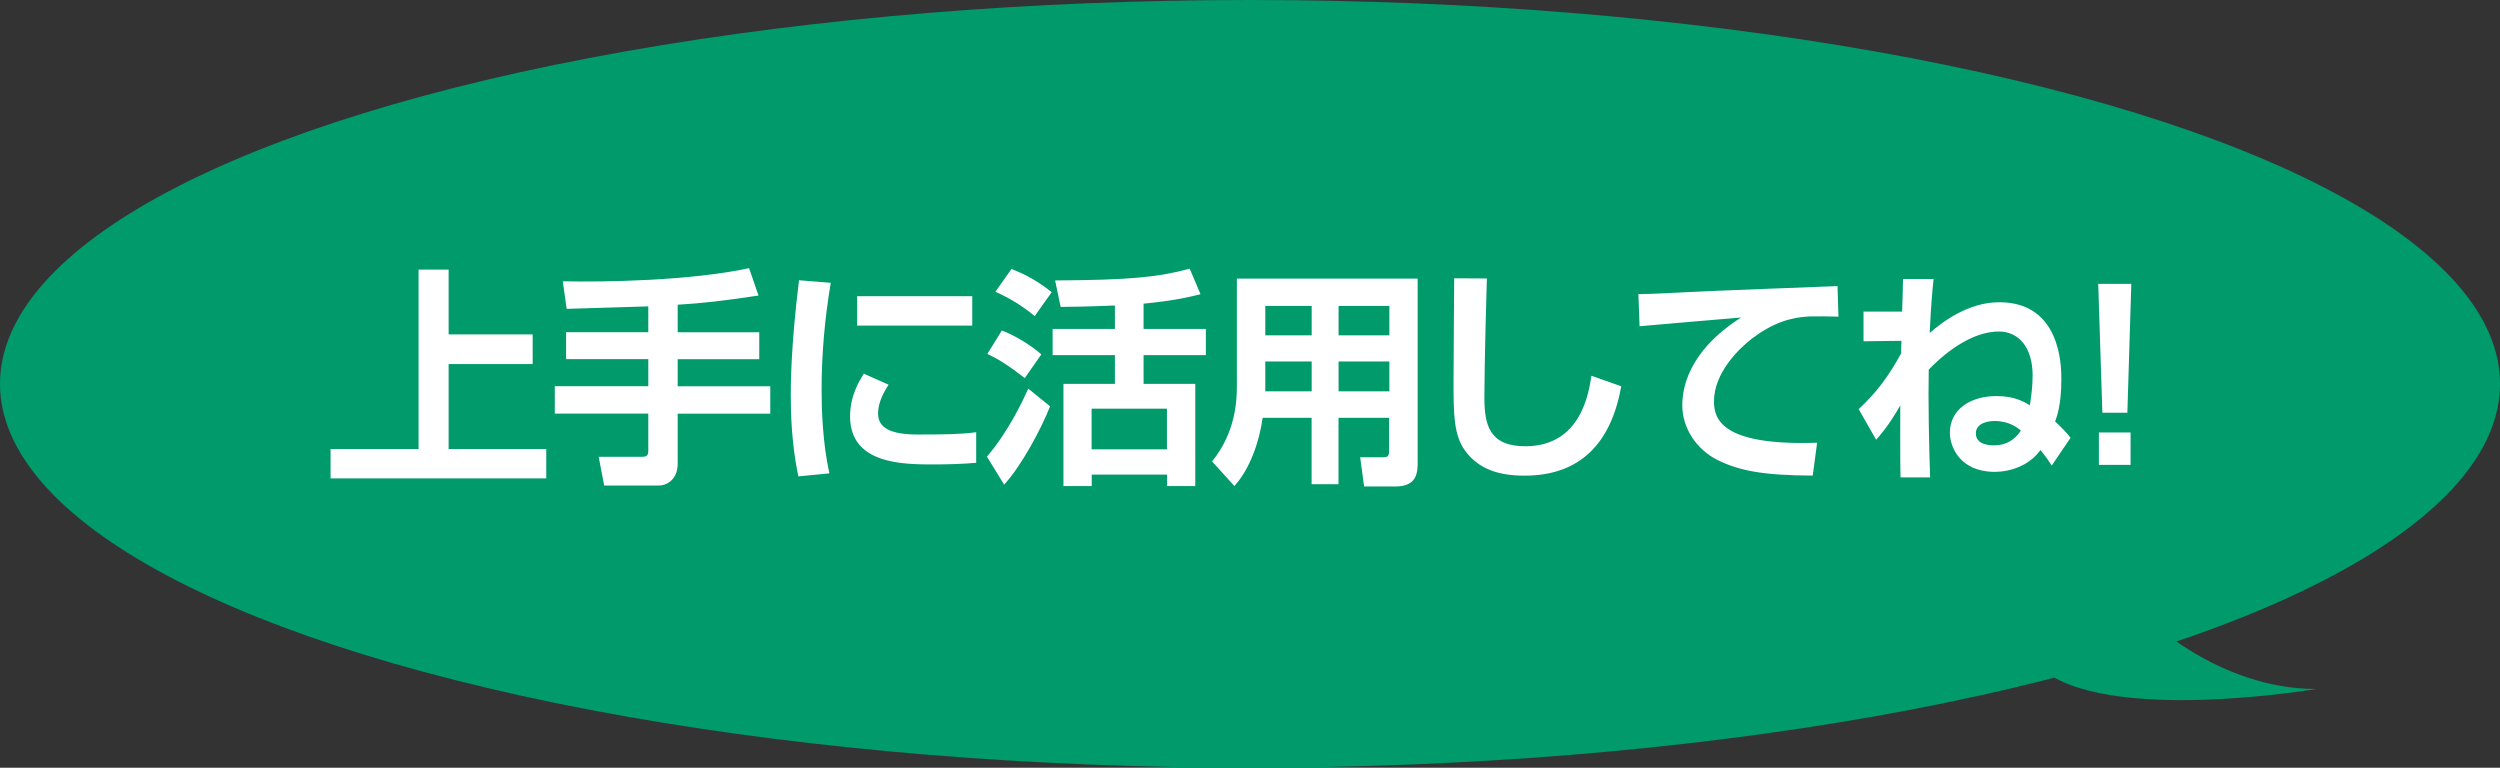
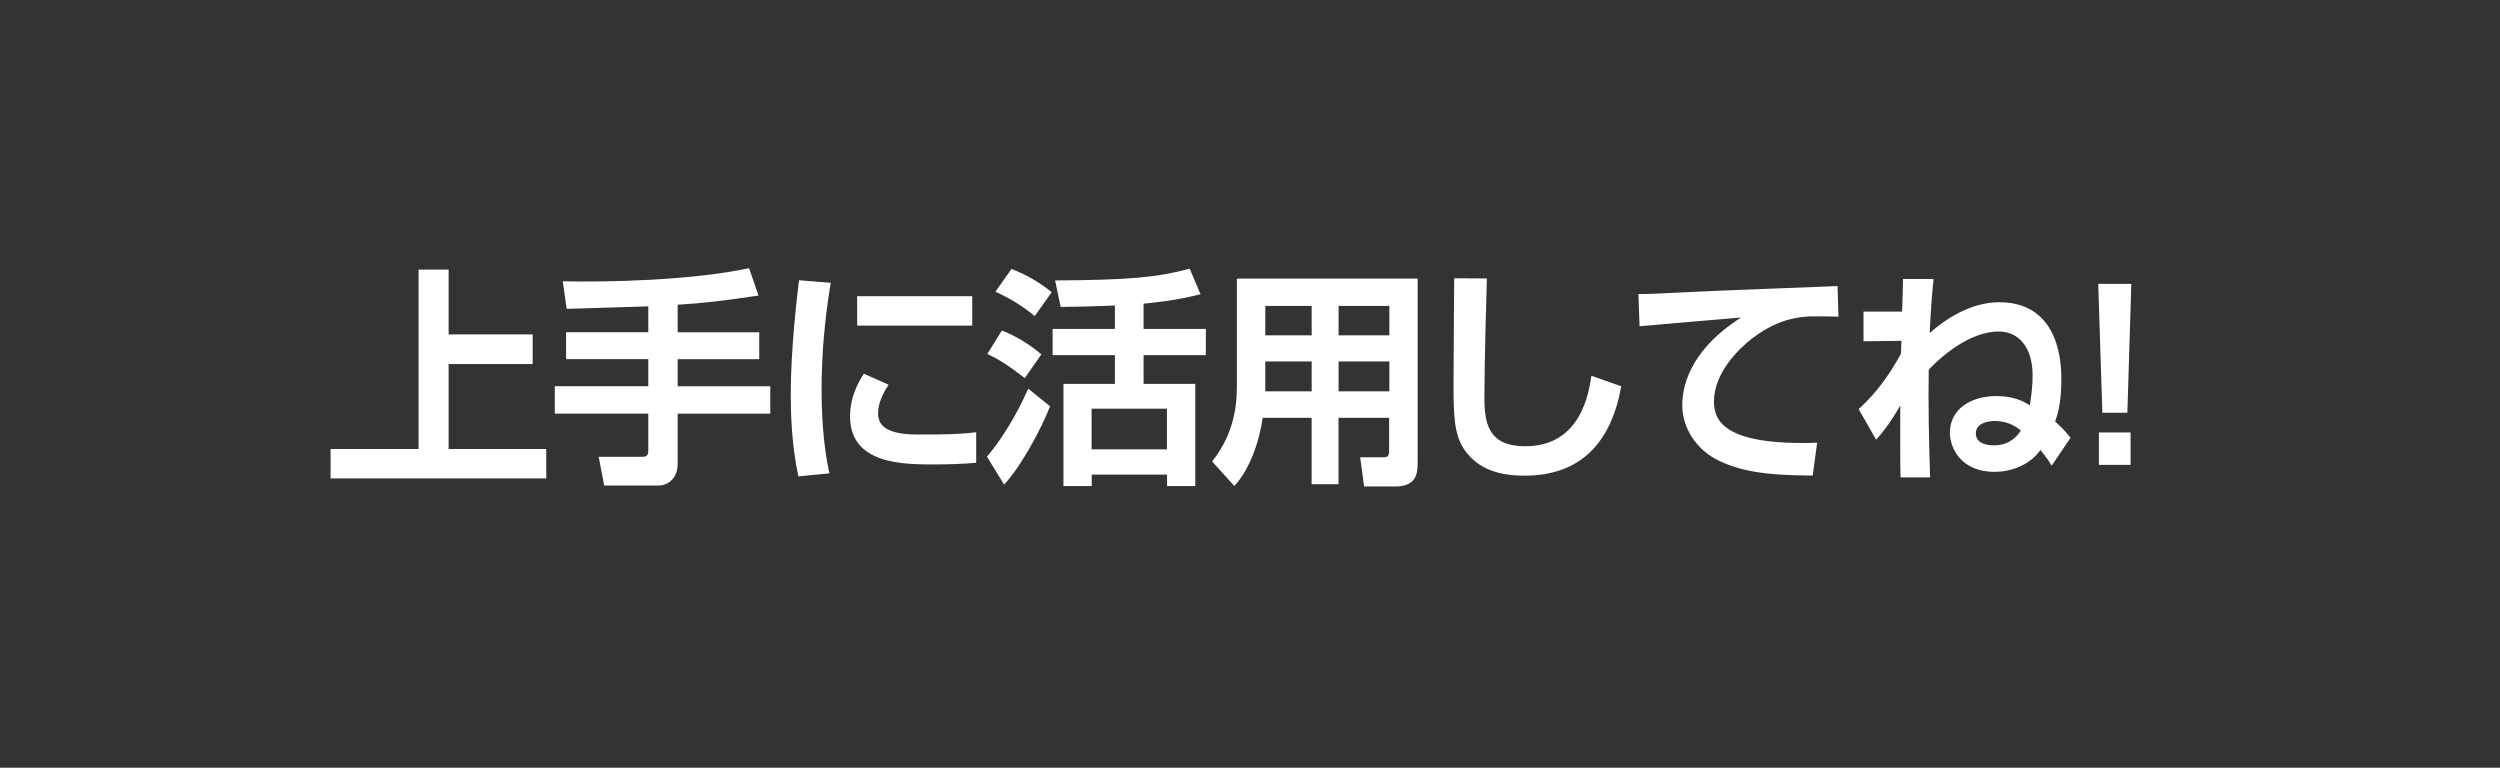
<svg xmlns="http://www.w3.org/2000/svg" id="_レイヤー_2" width="381" height="117">
  <rect width="100%" height="100%" fill="#333333" stroke="none" />
  <defs>
    <style>.cls-1,.cls-2{fill:#fff;stroke-width:0}.cls-2{fill:#009a6b}</style>
  </defs>
  <g id="_文字">
-     <ellipse class="cls-2" cx="190.5" cy="58.5" rx="190.5" ry="58.5" />
-     <path class="cls-2" d="M327 94s11 11 26 11c0 0-32.22 5.49-42.11-3.26" />
    <path class="cls-1" d="M68.37 41.09v9.87h12.81v4.52H68.37v12.95h14.88v4.48H50.38v-4.48h13.41V41.09h4.59zM98.79 46.69c-1.79.03-10.47.35-12.43.38l-.59-4.2c6.27.14 19.39-.07 28.39-2l1.44 4.17c-5.04.77-8.65 1.19-12.32 1.4v4.2h12.43v4.1h-12.43v4.13h14.11v4.17h-14.11v7.63c0 2.45-1.72 3.33-2.87 3.33h-8.33l-.84-4.38h6.51c.42 0 1.05 0 1.05-.81v-5.78H84.55v-4.17H98.8v-4.13H86.27v-4.1H98.8v-3.96zM126.61 43.08c-.91 5.43-1.4 10.85-1.4 16.35 0 2.73.14 8.05 1.19 12.71l-4.73.46c-1.05-4.9-1.16-9.84-1.16-12.39 0-1.23 0-7.35 1.26-17.5l4.83.39zm8.82 15.54c-1.23 1.86-1.61 3.26-1.61 4.41 0 2.21 1.96 3.19 6.06 3.19s6.44-.03 8.89-.35v4.66c-1.85.17-4.48.25-6.41.25-4.66 0-12.81 0-12.81-7.32 0-3.12 1.37-5.36 2.1-6.51l3.78 1.68zm12.74-13.48v4.48h-17.54v-4.48h17.54zM160.03 61.92c-1.33 3.43-4.38 9.1-7 11.94l-2.62-4.27c3.36-3.92 5.57-8.75 6.3-10.36l3.33 2.7zm-7.35-11.55c1.86.67 4.41 2.21 6.02 3.64l-2.52 3.61c-2.66-2.06-4.13-2.94-5.71-3.68l2.21-3.57zm1.47-9.38c2.28.88 4.27 2.03 6.13 3.54l-2.59 3.64c-1.82-1.51-3.75-2.7-5.99-3.71l2.45-3.47zm15.75 5.57c-4.31.17-6.86.21-8.26.21l-.84-4.03c11.55-.07 15.65-.49 20.51-1.79l1.65 3.89c-1.26.31-3.64.95-8.68 1.44v3.85h9.49v3.99h-9.49v4.38h7.88v15.58h-4.3v-1.75h-11.48v1.75h-4.31V58.5h7.84v-4.38h-9.49v-3.99h9.49v-3.57zm-3.54 15.72v6.2h11.48v-6.2h-11.48zM211.73 63.67h-7.74v10.12h-4.1V63.67h-7.46c-.49 3.54-1.89 7.74-4.31 10.4l-3.4-3.75c3.57-4.41 3.78-9.17 3.78-11.48V42.46h27.55v27.86c0 1.58 0 3.82-3.4 3.82h-4.76l-.6-4.45h3.36c.74 0 1.05-.03 1.05-1.02v-5.01zm-18.9-17.05v4.48h7.07v-4.48h-7.07zm0 8.47v4.55h7.07v-4.55h-7.07zM204 46.62v4.48h7.74v-4.48H204zm0 8.47v4.55h7.74v-4.55H204zM226.6 42.45c-.04 1.12-.38 12.95-.38 18.17 0 4.13.77 7.39 6.23 7.39 8.54 0 9.7-8.26 10.08-10.75l4.55 1.61c-1.54 8.61-6.2 13.62-14.74 13.62-3.85 0-6.97-.94-9.07-3.82-1.75-2.42-1.75-5.64-1.75-10.68s.1-13.16.1-15.58l4.97.03zM280.19 48.26c-1.08-.04-3.29-.07-4.38-.04-3.01.14-5.67 1.02-8.79 3.36-2 1.54-5.81 5.22-5.81 9.59 0 2.7 1.16 6.79 15.72 6.3l-.67 5.01c-7.67-.03-11.24-.77-14.46-2.35-3.33-1.65-5.42-4.97-5.42-8.33 0-2.28.63-8.09 8.96-13.41-2.45.21-13.27 1.12-15.47 1.33l-.18-4.9c1.68 0 4.41-.14 7.74-.31 3.01-.17 19.04-.77 22.61-.91l.14 4.66zM283.27 62.34c2.73-2.52 4.55-5.01 6.44-8.44l.07-1.96-5.78.07v-4.52h5.88c.04-.77.14-4.27.14-4.97h4.66c-.17 1.54-.42 4.2-.59 8.23 2.03-1.79 5.95-4.69 10.61-4.69 9.45 0 9.45 9.91 9.45 11.73 0 3.75-.63 5.6-.95 6.44 1.12 1.05 1.61 1.54 2.35 2.49l-2.87 4.24c-.49-.77-.67-1.08-1.72-2.38-1.71 2.42-4.66 3.33-6.97 3.33-5.29 0-6.83-3.82-6.83-5.95 0-3.57 3.12-5.6 7.11-5.6 2.77 0 4.2.88 5.08 1.4.21-1.4.42-2.77.42-4.55 0-4.24-2.1-6.69-5.15-6.69-3.68 0-7.6 2.62-10.68 5.81-.1 4.48.04 11.83.21 16.42h-4.51c-.07-1.72-.04-9.42-.04-10.96-1.79 3.12-2.94 4.38-3.68 5.22l-2.66-4.66zm20.72 1.82c-1.15 0-2.87.38-2.87 1.89 0 1.68 1.96 1.82 2.73 1.82 1.05 0 2.77-.21 4.13-2.24-.46-.42-1.79-1.47-3.99-1.47zM324.81 43.26l-.6 19.64h-3.81l-.63-19.64h5.04zm-.11 22.65v4.94h-4.83v-4.94h4.83z" />
  </g>
</svg>